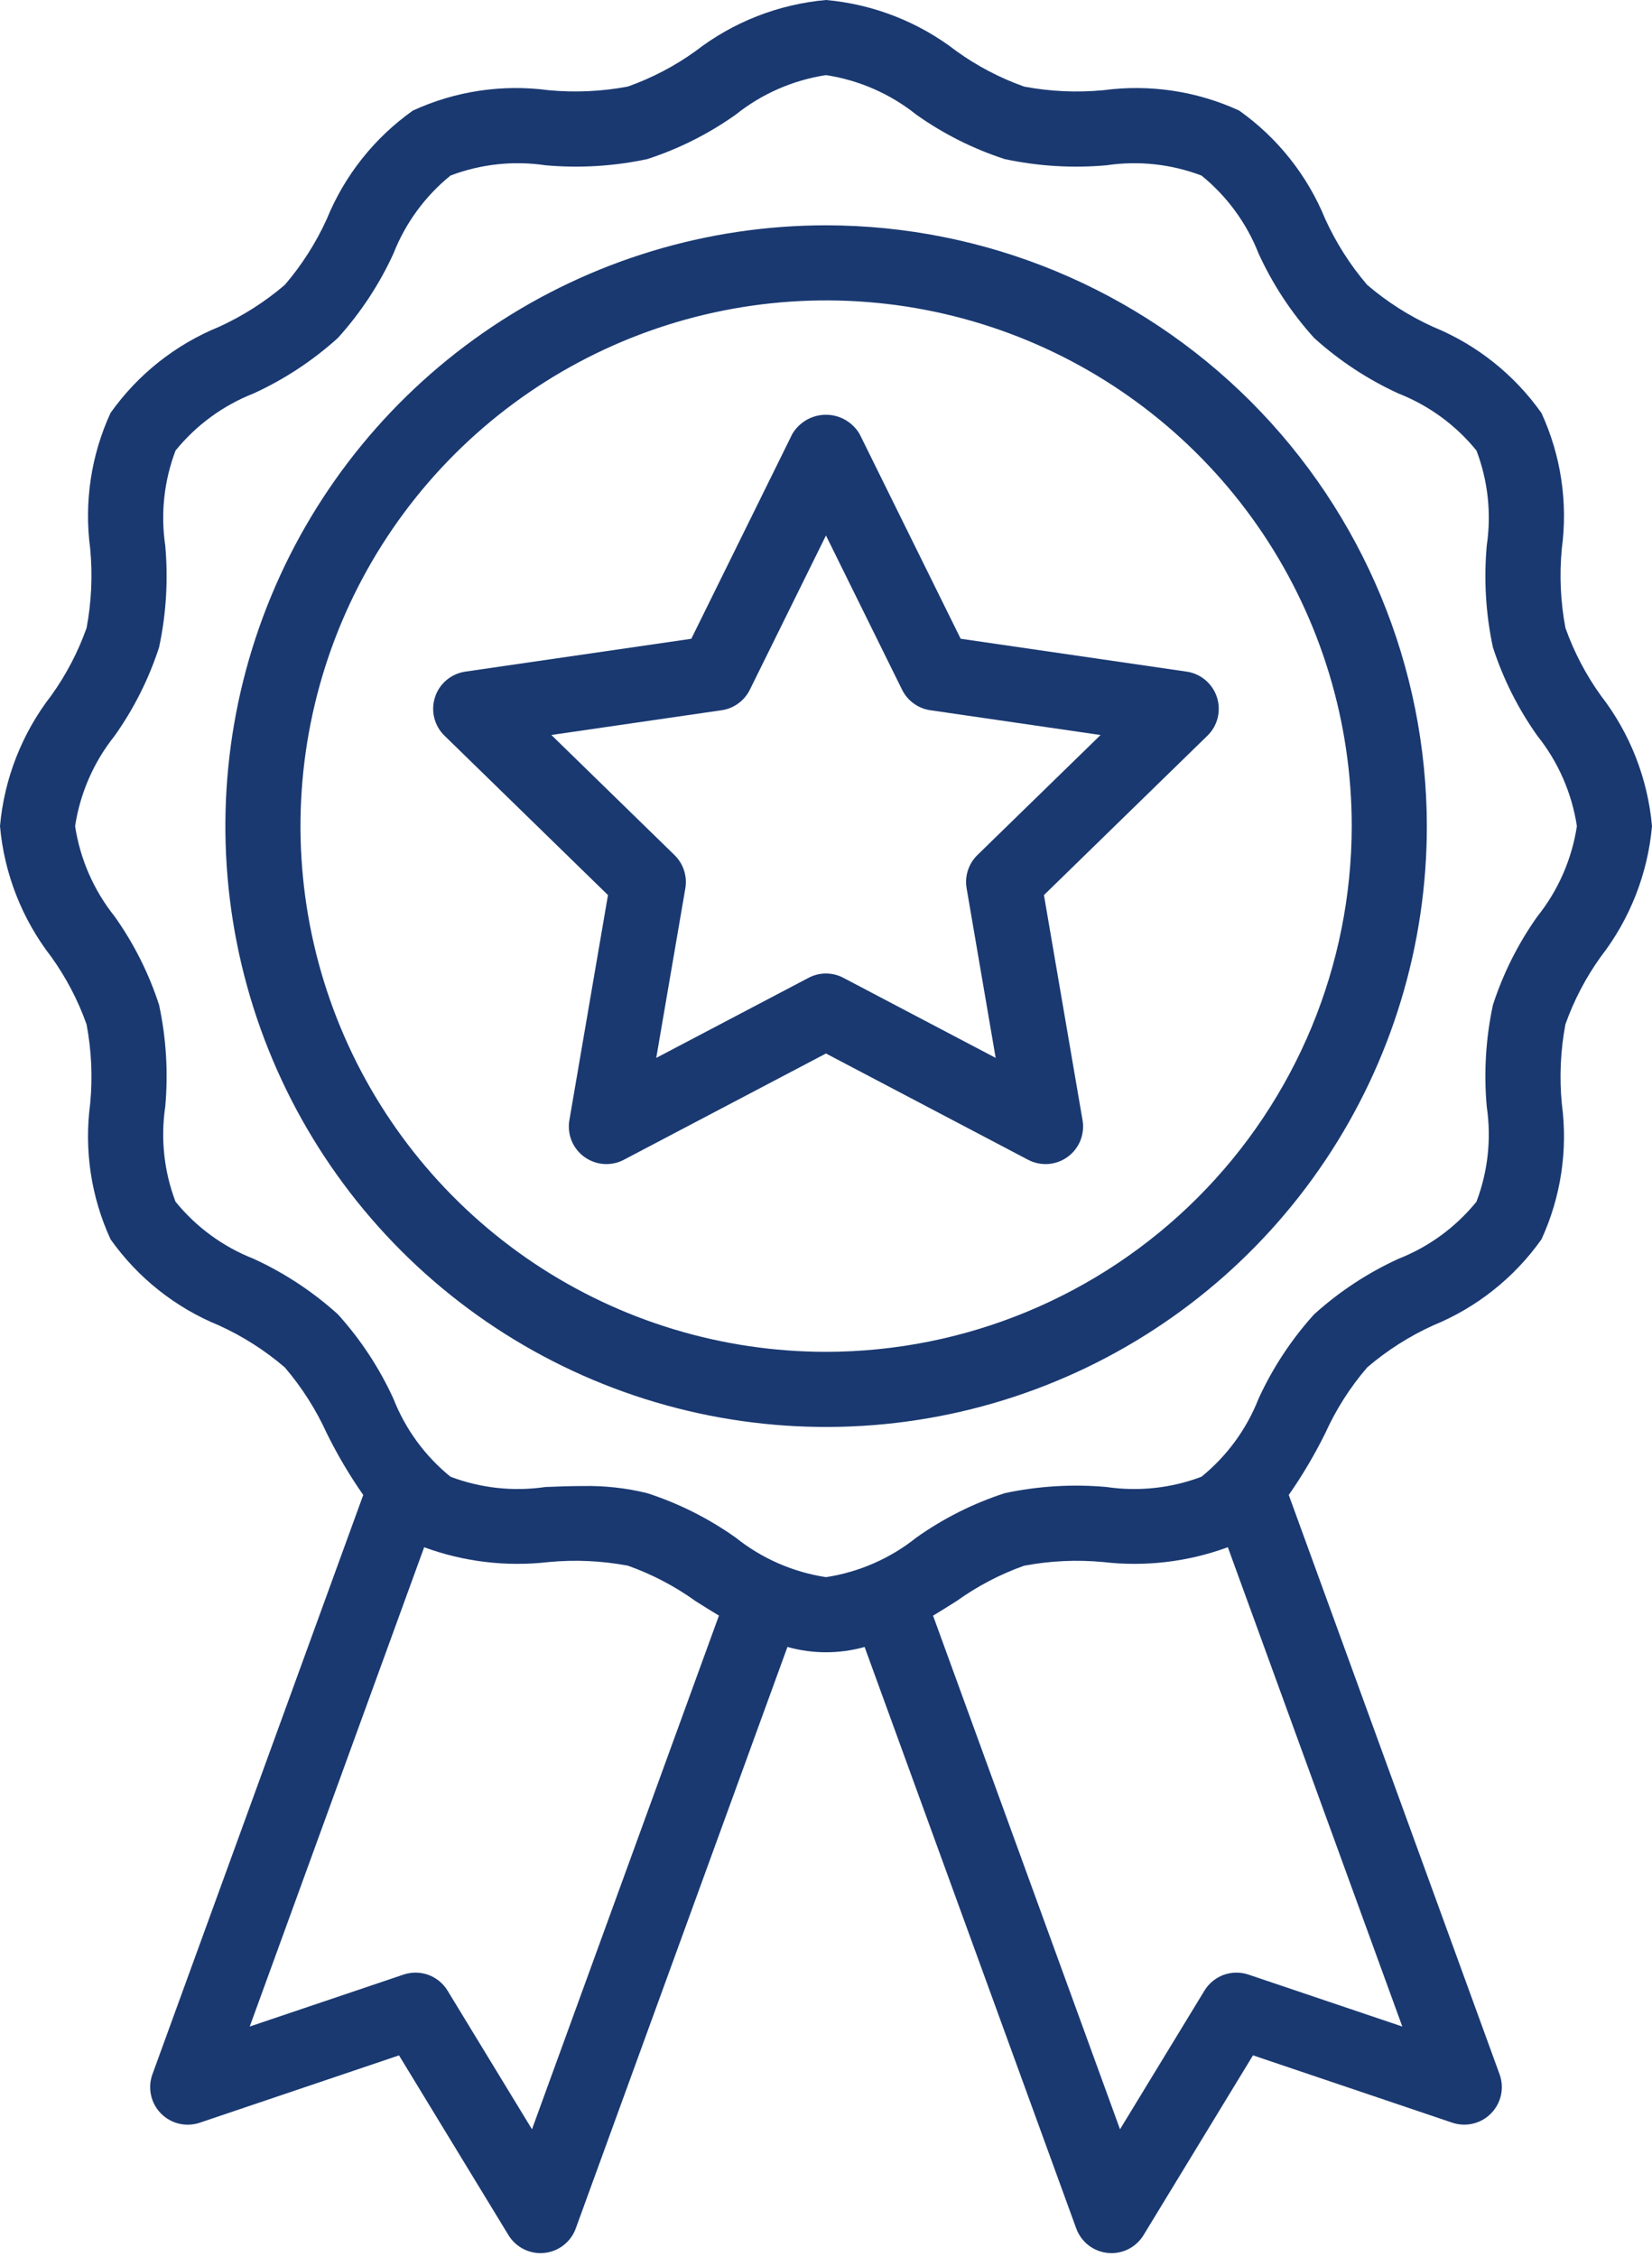
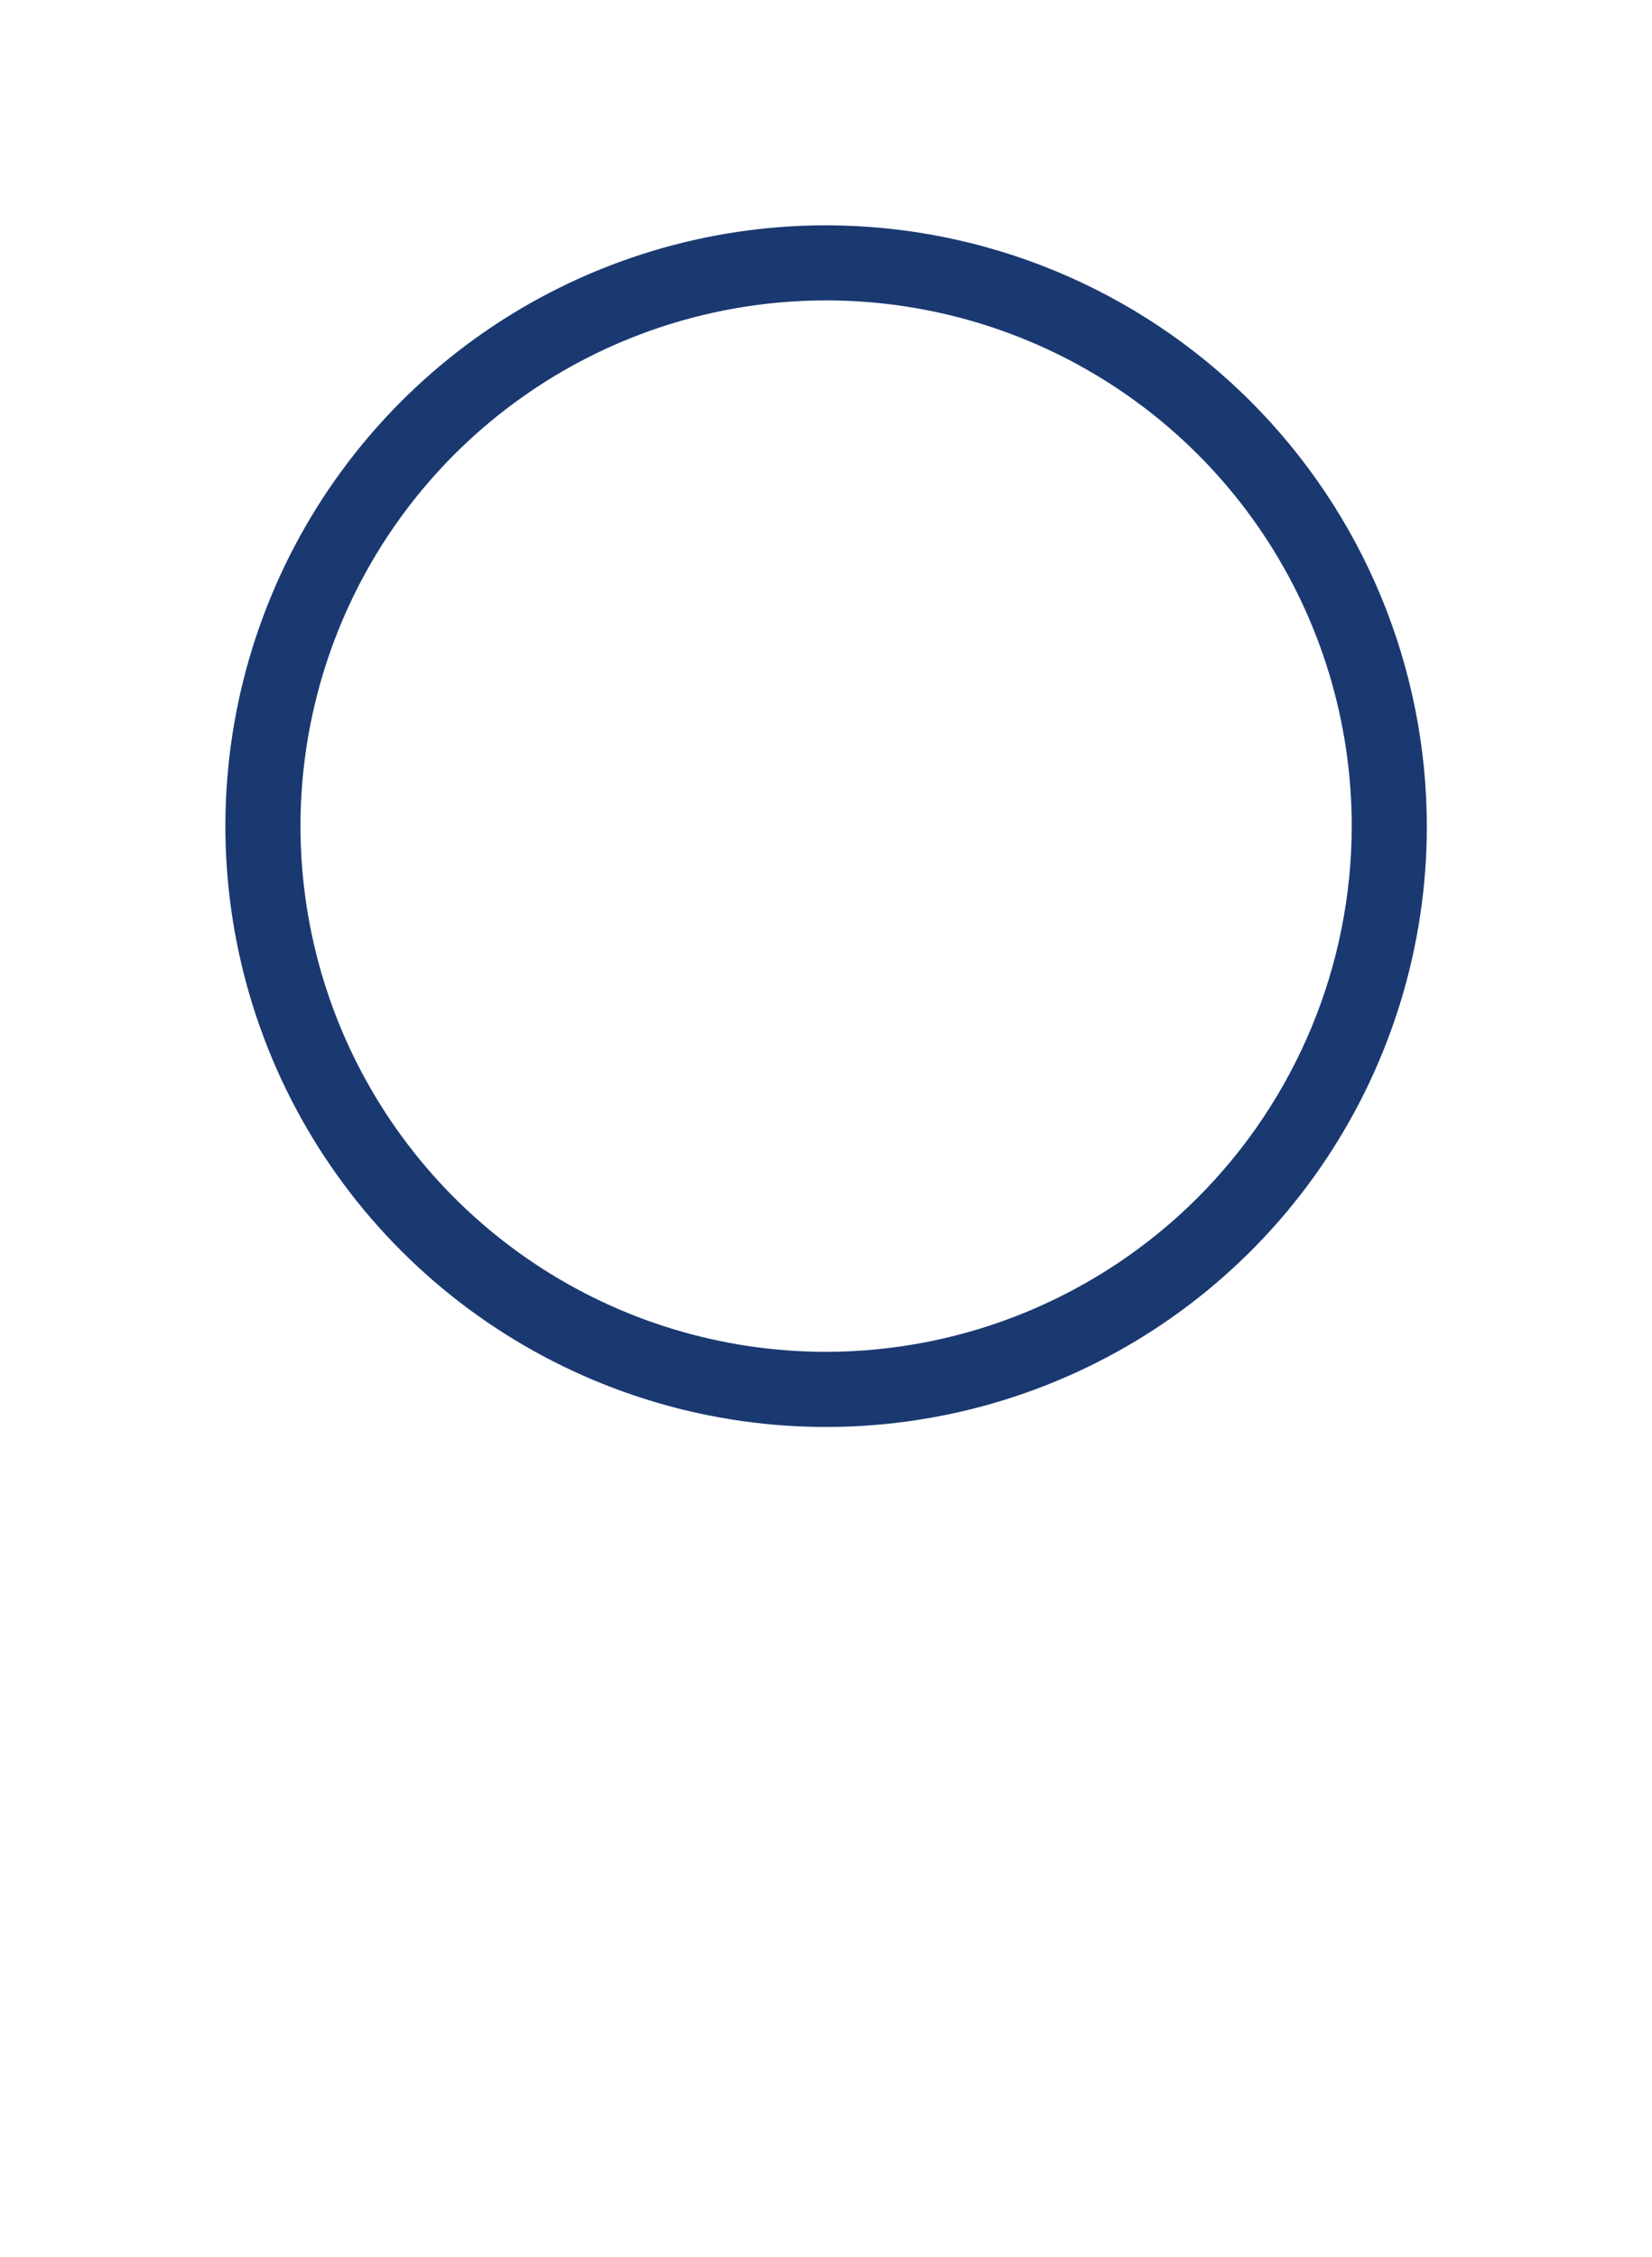
<svg xmlns="http://www.w3.org/2000/svg" width="41" height="56" viewBox="0 0 41 56" fill="none">
-   <path d="M39.728 17.257C39.359 16.743 39.064 16.179 38.852 15.583C38.729 14.933 38.699 14.27 38.762 13.612C38.915 12.465 38.74 11.299 38.256 10.248C37.581 9.294 36.649 8.553 35.568 8.111C34.975 7.843 34.425 7.492 33.931 7.069C33.508 6.575 33.158 6.024 32.889 5.433C32.447 4.351 31.706 3.418 30.753 2.743C29.702 2.26 28.535 2.085 27.389 2.238C26.731 2.301 26.068 2.271 25.418 2.149C24.821 1.937 24.257 1.642 23.743 1.273C22.806 0.547 21.68 0.105 20.5 0C19.32 0.105 18.194 0.546 17.257 1.272C16.743 1.641 16.179 1.936 15.582 2.148C14.933 2.27 14.27 2.3 13.612 2.238C12.465 2.085 11.298 2.26 10.247 2.744C9.294 3.419 8.553 4.351 8.111 5.433C7.843 6.025 7.492 6.575 7.069 7.069C6.575 7.491 6.024 7.842 5.433 8.111C4.351 8.553 3.418 9.294 2.743 10.247C2.26 11.298 2.085 12.465 2.238 13.611C2.301 14.269 2.271 14.932 2.149 15.582C1.937 16.179 1.642 16.743 1.273 17.258C0.547 18.195 0.105 19.32 0 20.5C0.105 21.68 0.546 22.806 1.272 23.743C1.641 24.257 1.936 24.821 2.148 25.418C2.271 26.067 2.301 26.73 2.238 27.388C2.085 28.535 2.26 29.702 2.744 30.753C3.419 31.706 4.351 32.447 5.433 32.889C6.025 33.158 6.576 33.509 7.069 33.932C7.491 34.425 7.842 34.976 8.111 35.568C8.373 36.099 8.676 36.611 9.015 37.097L3.783 51.472C3.723 51.637 3.711 51.815 3.748 51.987C3.784 52.159 3.869 52.317 3.992 52.442C4.115 52.568 4.27 52.656 4.441 52.697C4.612 52.738 4.791 52.73 4.957 52.674L9.903 51.003L12.619 55.463C12.702 55.599 12.819 55.712 12.959 55.791C13.098 55.869 13.255 55.91 13.415 55.91C13.445 55.91 13.476 55.908 13.507 55.905C13.681 55.888 13.848 55.822 13.986 55.714C14.125 55.606 14.231 55.461 14.29 55.296L19.543 40.868C20.169 41.044 20.832 41.044 21.458 40.868L26.71 55.296C26.77 55.461 26.875 55.606 27.013 55.714C27.152 55.822 27.319 55.888 27.493 55.905C27.524 55.908 27.556 55.91 27.585 55.91C27.745 55.91 27.903 55.869 28.042 55.791C28.181 55.712 28.298 55.599 28.381 55.463L31.097 51.002L36.043 52.673C36.209 52.729 36.388 52.737 36.558 52.696C36.729 52.655 36.885 52.567 37.007 52.441C37.13 52.316 37.215 52.158 37.252 51.987C37.289 51.815 37.277 51.637 37.217 51.472L31.985 37.097C32.324 36.61 32.626 36.099 32.889 35.568C33.157 34.975 33.508 34.424 33.932 33.931C34.425 33.509 34.976 33.158 35.568 32.889C36.649 32.447 37.582 31.706 38.257 30.753C38.74 29.702 38.915 28.535 38.762 27.389C38.699 26.731 38.729 26.068 38.851 25.418C39.063 24.821 39.358 24.257 39.727 23.743C40.453 22.806 40.895 21.68 41 20.5C40.895 19.32 40.454 18.194 39.728 17.257ZM13.203 52.837L11.108 49.397C10.998 49.216 10.83 49.078 10.631 49.005C10.432 48.933 10.214 48.931 10.013 48.999L6.198 50.287L10.527 38.394C11.512 38.756 12.568 38.882 13.611 38.762C14.269 38.699 14.932 38.729 15.582 38.851C16.179 39.063 16.743 39.358 17.258 39.727C17.447 39.848 17.643 39.971 17.843 40.09L13.203 52.837ZM30.987 48.999C30.786 48.931 30.568 48.933 30.369 49.005C30.17 49.078 30.002 49.216 29.892 49.397L27.797 52.837L23.157 40.092C23.358 39.97 23.554 39.848 23.743 39.728C24.257 39.359 24.821 39.064 25.417 38.852C26.067 38.73 26.73 38.699 27.388 38.762C28.431 38.882 29.488 38.756 30.473 38.393L34.803 50.287L30.987 48.999ZM38.155 22.741C37.678 23.413 37.306 24.154 37.052 24.937C36.874 25.767 36.823 26.619 36.899 27.464C37.017 28.259 36.928 29.07 36.643 29.82C36.13 30.452 35.463 30.94 34.706 31.237C33.942 31.587 33.237 32.051 32.614 32.614C32.051 33.237 31.586 33.942 31.236 34.706C30.939 35.463 30.451 36.131 29.819 36.644C29.069 36.928 28.258 37.016 27.463 36.899C26.618 36.823 25.766 36.875 24.936 37.052C24.153 37.306 23.413 37.678 22.741 38.155C22.093 38.673 21.32 39.011 20.5 39.136C19.68 39.011 18.907 38.673 18.259 38.155C17.587 37.678 16.846 37.306 16.063 37.052C15.54 36.923 15.002 36.864 14.464 36.875C14.152 36.875 13.842 36.887 13.536 36.899C12.742 37.016 11.931 36.928 11.18 36.644C10.548 36.131 10.06 35.463 9.763 34.706C9.413 33.942 8.949 33.237 8.386 32.614C7.763 32.051 7.058 31.586 6.294 31.236C5.537 30.939 4.869 30.451 4.356 29.819C4.071 29.069 3.983 28.258 4.101 27.463C4.177 26.618 4.126 25.766 3.948 24.936C3.694 24.153 3.322 23.413 2.845 22.741C2.327 22.093 1.989 21.32 1.864 20.5C1.989 19.68 2.327 18.907 2.845 18.259C3.322 17.587 3.694 16.846 3.948 16.063C4.126 15.233 4.177 14.381 4.101 13.536C3.983 12.741 4.072 11.93 4.357 11.18C4.87 10.548 5.537 10.06 6.294 9.763C7.058 9.413 7.763 8.949 8.386 8.386C8.949 7.763 9.414 7.058 9.764 6.294C10.061 5.537 10.549 4.869 11.181 4.356C11.931 4.071 12.742 3.983 13.537 4.101C14.382 4.177 15.234 4.125 16.064 3.948C16.847 3.694 17.587 3.322 18.259 2.845C18.907 2.327 19.68 1.989 20.5 1.864C21.32 1.989 22.093 2.327 22.741 2.845C23.413 3.322 24.154 3.694 24.937 3.948C25.767 4.125 26.619 4.177 27.464 4.101C28.259 3.983 29.07 4.072 29.82 4.357C30.452 4.87 30.94 5.537 31.237 6.294C31.587 7.058 32.051 7.763 32.614 8.386C33.237 8.949 33.942 9.414 34.706 9.764C35.463 10.061 36.131 10.549 36.644 11.181C36.929 11.931 37.017 12.742 36.899 13.537C36.823 14.382 36.874 15.234 37.052 16.064C37.306 16.847 37.678 17.587 38.155 18.259C38.673 18.907 39.011 19.68 39.136 20.5C39.011 21.32 38.673 22.093 38.155 22.741Z" fill="#1A3971" />
  <path d="M20.503 5.591C17.554 5.591 14.672 6.465 12.22 8.103C9.768 9.742 7.857 12.07 6.729 14.794C5.6 17.519 5.305 20.516 5.88 23.409C6.455 26.301 7.875 28.957 9.961 31.042C12.046 33.127 14.702 34.547 17.594 35.123C20.486 35.698 23.484 35.403 26.208 34.274C28.933 33.146 31.261 31.235 32.899 28.783C34.538 26.331 35.412 23.449 35.412 20.5C35.407 16.547 33.835 12.758 31.04 9.962C28.245 7.167 24.456 5.595 20.503 5.591ZM20.503 33.545C17.923 33.545 15.4 32.78 13.255 31.347C11.11 29.913 9.438 27.876 8.45 25.492C7.463 23.108 7.205 20.485 7.708 17.955C8.211 15.424 9.454 13.1 11.278 11.275C13.103 9.451 15.427 8.208 17.958 7.705C20.488 7.202 23.111 7.46 25.495 8.447C27.879 9.435 29.916 11.107 31.35 13.252C32.783 15.398 33.548 17.92 33.548 20.5C33.544 23.959 32.169 27.274 29.723 29.72C27.277 32.166 23.962 33.541 20.503 33.545Z" fill="#1A3971" />
-   <path d="M23.842 15.85L21.334 10.77C21.248 10.624 21.126 10.504 20.98 10.42C20.833 10.336 20.667 10.292 20.499 10.292C20.33 10.292 20.164 10.336 20.017 10.42C19.871 10.504 19.749 10.624 19.663 10.77L17.157 15.851L11.547 16.666C11.375 16.692 11.214 16.764 11.081 16.876C10.948 16.988 10.849 17.135 10.796 17.3C10.742 17.466 10.736 17.643 10.777 17.811C10.819 17.98 10.906 18.134 11.031 18.255L15.089 22.211L14.131 27.797C14.102 27.968 14.121 28.145 14.186 28.306C14.252 28.467 14.361 28.606 14.502 28.708C14.643 28.81 14.809 28.871 14.982 28.884C15.156 28.896 15.329 28.86 15.483 28.779L20.499 26.142L25.515 28.779C25.669 28.86 25.842 28.896 26.016 28.884C26.189 28.871 26.356 28.81 26.496 28.708C26.637 28.606 26.746 28.467 26.812 28.306C26.877 28.145 26.896 27.968 26.867 27.797L25.909 22.211L29.967 18.255C30.092 18.134 30.18 17.98 30.221 17.811C30.262 17.642 30.256 17.465 30.202 17.3C30.148 17.135 30.049 16.988 29.917 16.876C29.784 16.764 29.622 16.691 29.45 16.666L23.842 15.85ZM24.257 21.218C24.149 21.324 24.068 21.454 24.022 21.598C23.975 21.741 23.964 21.894 23.99 22.043L24.711 26.251L20.933 24.265C20.799 24.194 20.65 24.157 20.499 24.157C20.348 24.157 20.199 24.194 20.065 24.265L16.287 26.251L17.009 22.043C17.034 21.894 17.023 21.742 16.976 21.598C16.93 21.455 16.849 21.325 16.741 21.219L13.684 18.238L17.909 17.624C18.058 17.603 18.2 17.545 18.322 17.456C18.445 17.367 18.543 17.25 18.61 17.115L20.499 13.288L22.388 17.115C22.455 17.25 22.553 17.367 22.676 17.456C22.798 17.545 22.94 17.603 23.09 17.624L27.314 18.239L24.257 21.218Z" fill="#1A3971" />
</svg>